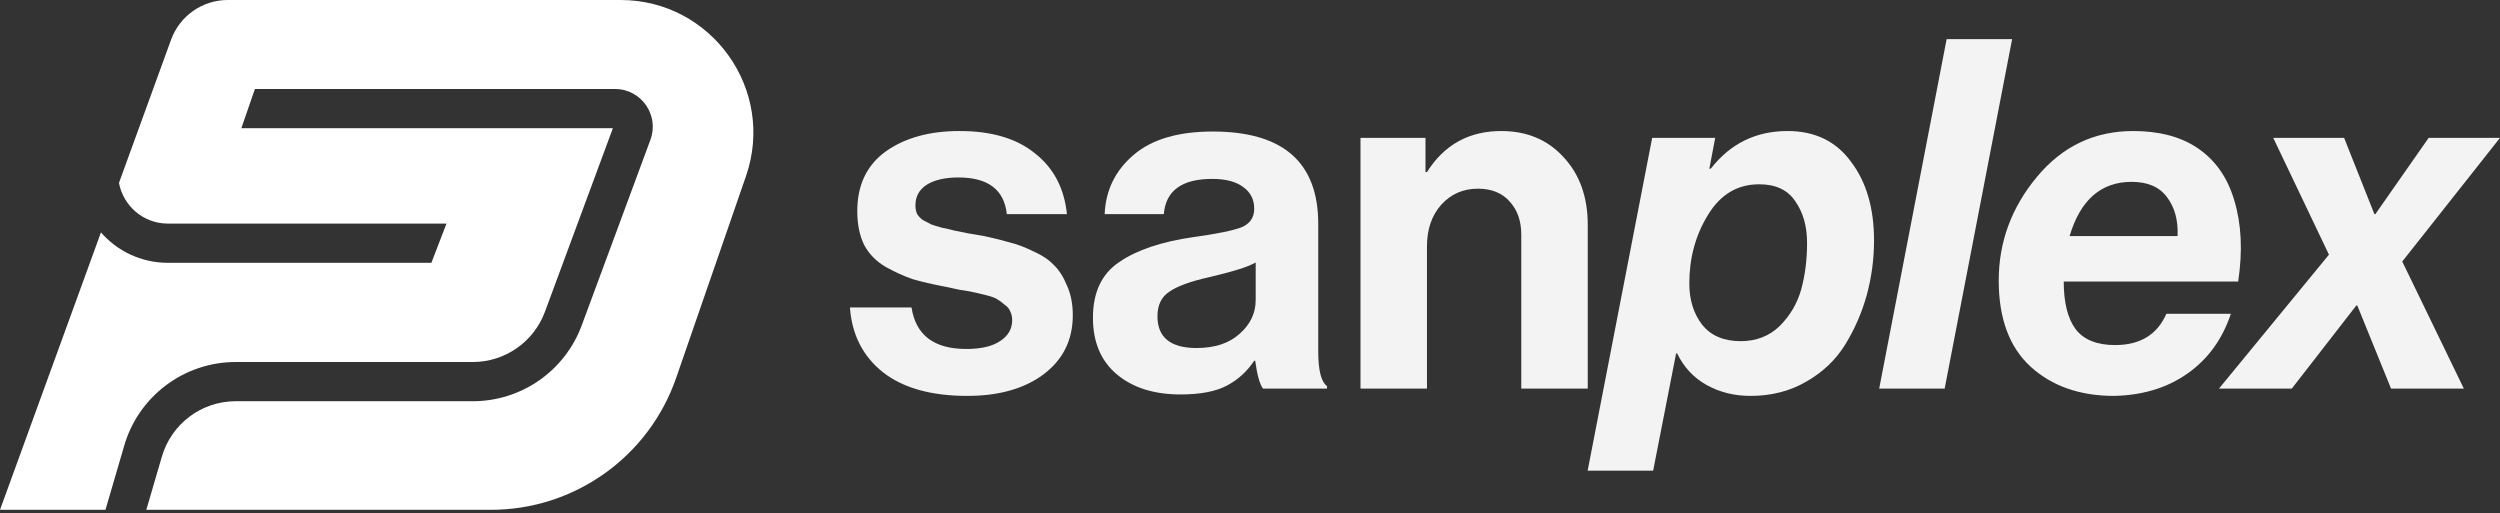
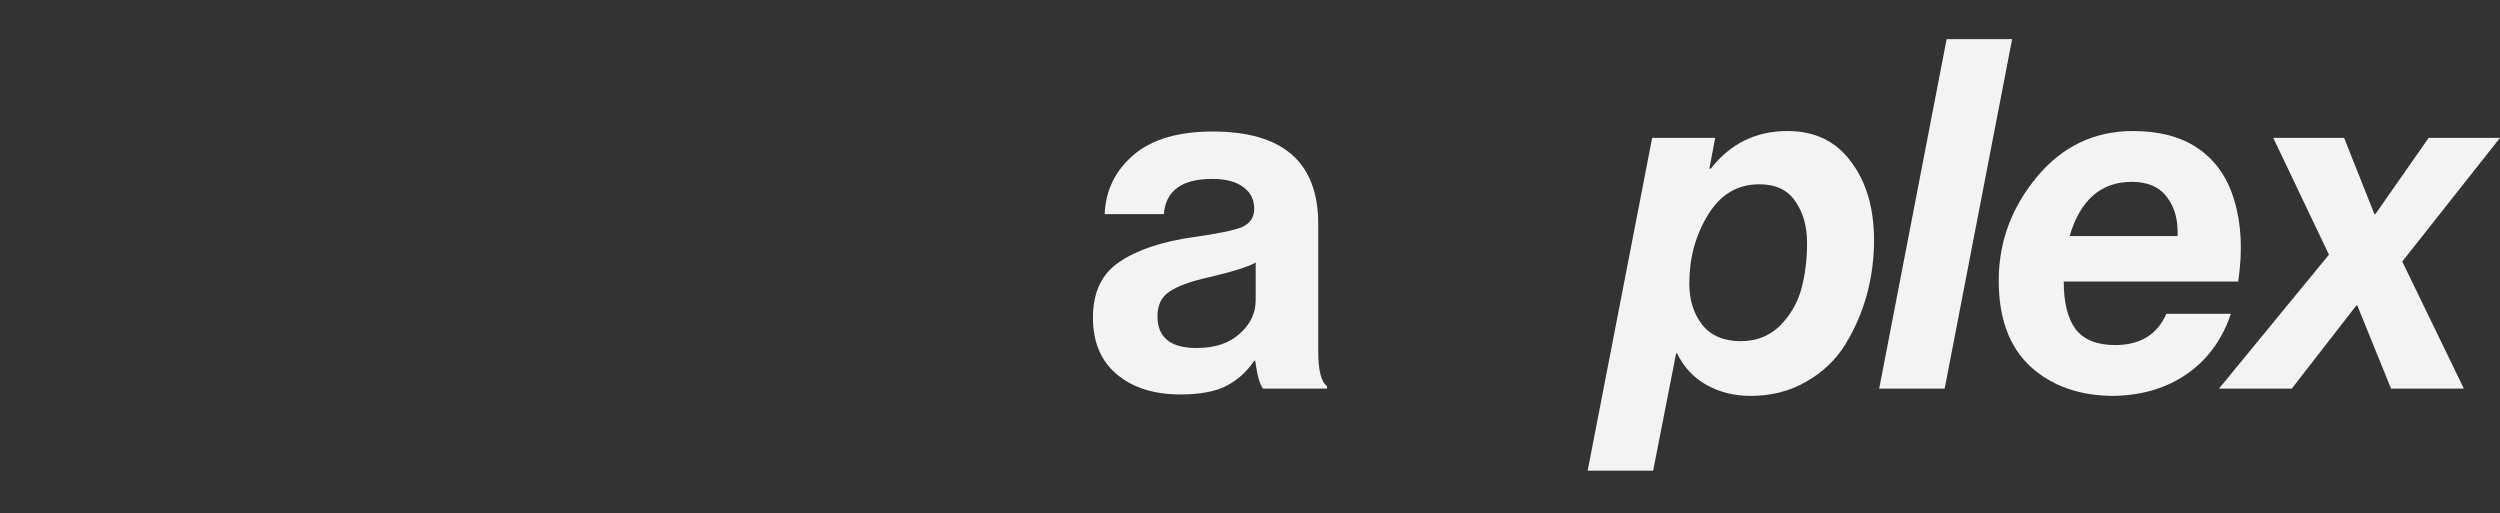
<svg xmlns="http://www.w3.org/2000/svg" width="112" height="23" viewBox="0 0 112 23" fill="none">
  <rect x="0" y="0" width="112" height="23" fill="#333333" stroke="none" />
-   <path d="M7.664 1.779C8.053 0.711 9.068 0 10.204 0H27.801C31.889 0 34.758 4.029 33.42 7.892L30.292 16.929C29.067 20.467 25.735 22.84 21.991 22.84H6.555L7.247 20.474C7.669 18.995 9.021 17.975 10.56 17.975H21.181C23.358 17.975 25.305 16.619 26.061 14.578L29.139 6.263C29.547 5.159 28.731 3.987 27.554 3.987H11.42L10.812 5.744H27.457L24.413 13.968C23.912 15.32 22.623 16.218 21.181 16.218H10.56C8.237 16.218 6.195 17.758 5.557 19.992L4.725 22.84H0L4.523 10.412C5.241 11.235 6.298 11.769 7.508 11.774H19.326L20.002 10.017H7.515C6.399 10.013 5.518 9.204 5.33 8.194L7.664 1.779Z" fill="white" />
  <path d="M99.411 17.408L104.337 11.409L101.841 6.176H105.016L106.373 9.592H106.417L108.804 6.176H112L107.621 11.716L110.38 17.408H107.118L105.607 13.686H105.563L102.673 17.408H99.411Z" fill="#F3F3F3" />
  <path d="M100.271 12.613H92.455C92.455 13.547 92.63 14.255 92.98 14.737C93.345 15.218 93.936 15.459 94.754 15.459C95.878 15.459 96.644 14.992 97.053 14.058H99.943C99.592 15.109 99.016 15.948 98.213 16.576C97.264 17.32 96.097 17.707 94.71 17.736C93.177 17.736 91.929 17.298 90.966 16.423C90.017 15.547 89.543 14.262 89.543 12.569C89.543 10.847 90.112 9.3 91.251 7.928C92.389 6.556 93.827 5.87 95.564 5.87C96.702 5.87 97.644 6.11 98.388 6.592C99.22 7.132 99.789 7.928 100.096 8.979C100.417 10.03 100.475 11.241 100.271 12.613ZM95.498 8.147C94.126 8.147 93.199 8.957 92.718 10.577H97.556C97.585 9.862 97.425 9.278 97.075 8.825C96.739 8.373 96.213 8.147 95.498 8.147Z" fill="#F3F3F3" />
  <path d="M84.188 17.408L87.209 1.754H90.143L87.121 17.408H84.188Z" fill="#F3F3F3" />
  <path d="M71.127 21.086L74.017 6.176H76.841L76.579 7.555H76.644C77.52 6.432 78.666 5.87 80.082 5.87C81.308 5.87 82.257 6.329 82.928 7.249C83.614 8.154 83.957 9.329 83.957 10.774C83.957 11.606 83.847 12.423 83.629 13.226C83.409 14.014 83.088 14.751 82.665 15.437C82.242 16.123 81.658 16.678 80.914 17.101C80.184 17.525 79.352 17.736 78.418 17.736C77.703 17.736 77.053 17.576 76.469 17.255C75.885 16.933 75.44 16.459 75.134 15.831H75.09L74.061 21.086H71.127ZM75.681 12.701C75.681 13.43 75.871 14.043 76.25 14.54C76.644 15.036 77.221 15.284 77.98 15.284C78.68 15.284 79.264 15.058 79.731 14.605C80.198 14.138 80.519 13.591 80.695 12.963C80.87 12.321 80.957 11.628 80.957 10.883C80.957 10.139 80.782 9.519 80.432 9.022C80.096 8.512 79.556 8.256 78.812 8.256C77.834 8.256 77.068 8.716 76.513 9.635C75.958 10.54 75.681 11.562 75.681 12.701Z" fill="#F3F3F3" />
-   <path d="M63.862 6.176V7.709H63.928C64.701 6.483 65.811 5.87 67.256 5.87C68.409 5.87 69.343 6.264 70.058 7.052C70.773 7.825 71.131 8.833 71.131 10.073V17.408H68.153V10.511C68.153 9.898 67.978 9.402 67.628 9.022C67.292 8.643 66.818 8.453 66.205 8.453C65.548 8.453 65.001 8.694 64.563 9.176C64.139 9.657 63.928 10.278 63.928 11.037V17.408H60.95V6.176H63.862Z" fill="#F3F3F3" />
  <path d="M56.583 17.408C56.437 17.218 56.32 16.802 56.233 16.16H56.189C55.868 16.642 55.459 17.014 54.963 17.276C54.467 17.539 53.773 17.671 52.883 17.671C51.701 17.671 50.752 17.371 50.037 16.773C49.322 16.174 48.964 15.328 48.964 14.233C48.964 13.095 49.358 12.263 50.146 11.737C50.934 11.197 52.044 10.825 53.474 10.621C54.525 10.475 55.24 10.329 55.62 10.183C55.999 10.022 56.189 9.745 56.189 9.351C56.189 8.942 56.028 8.621 55.707 8.388C55.386 8.139 54.919 8.015 54.306 8.015C52.949 8.015 52.226 8.541 52.139 9.592H49.489C49.533 8.526 49.964 7.643 50.781 6.943C51.599 6.242 52.781 5.892 54.328 5.892C57.481 5.892 59.057 7.271 59.057 10.03V15.744C59.057 16.59 59.188 17.109 59.451 17.298V17.408H56.583ZM53.605 15.591C54.423 15.591 55.065 15.379 55.532 14.956C56.014 14.533 56.255 14.029 56.255 13.445V11.759C55.934 11.949 55.24 12.168 54.175 12.416C53.328 12.606 52.73 12.825 52.379 13.073C52.029 13.306 51.854 13.671 51.854 14.168C51.854 15.116 52.438 15.591 53.605 15.591Z" fill="#F3F3F3" />
-   <path d="M43.332 17.736C41.726 17.736 40.471 17.386 39.566 16.685C38.661 15.97 38.165 14.999 38.077 13.773H40.836C41.026 15.014 41.843 15.634 43.288 15.634C43.945 15.634 44.448 15.518 44.799 15.284C45.163 15.051 45.346 14.737 45.346 14.343C45.346 14.197 45.317 14.065 45.258 13.949C45.215 13.832 45.127 13.73 44.996 13.642C44.879 13.54 44.769 13.46 44.667 13.401C44.58 13.343 44.419 13.284 44.186 13.226C43.952 13.168 43.77 13.124 43.638 13.095C43.522 13.066 43.31 13.029 43.003 12.985C42.711 12.927 42.507 12.883 42.39 12.854C41.777 12.737 41.274 12.62 40.88 12.504C40.5 12.372 40.099 12.19 39.675 11.956C39.252 11.708 38.931 11.38 38.712 10.971C38.508 10.548 38.406 10.044 38.406 9.46C38.406 8.293 38.829 7.402 39.675 6.789C40.537 6.176 41.639 5.87 42.981 5.87C44.426 5.87 45.558 6.205 46.375 6.877C47.207 7.534 47.681 8.439 47.798 9.592H45.105C44.988 8.497 44.266 7.95 42.938 7.95C42.339 7.95 41.865 8.059 41.514 8.278C41.179 8.497 41.011 8.803 41.011 9.198C41.011 9.329 41.033 9.453 41.077 9.57C41.135 9.672 41.223 9.767 41.339 9.854C41.471 9.927 41.595 9.993 41.712 10.051C41.828 10.095 41.996 10.146 42.215 10.205C42.434 10.248 42.624 10.292 42.784 10.336C42.945 10.365 43.164 10.409 43.441 10.467C43.718 10.511 43.938 10.548 44.098 10.577C44.565 10.679 44.945 10.774 45.236 10.861C45.543 10.934 45.893 11.066 46.287 11.256C46.681 11.431 46.988 11.635 47.207 11.869C47.441 12.088 47.638 12.394 47.798 12.788C47.973 13.168 48.061 13.613 48.061 14.124C48.061 15.233 47.623 16.116 46.747 16.773C45.886 17.415 44.748 17.736 43.332 17.736Z" fill="#F3F3F3" />
</svg>